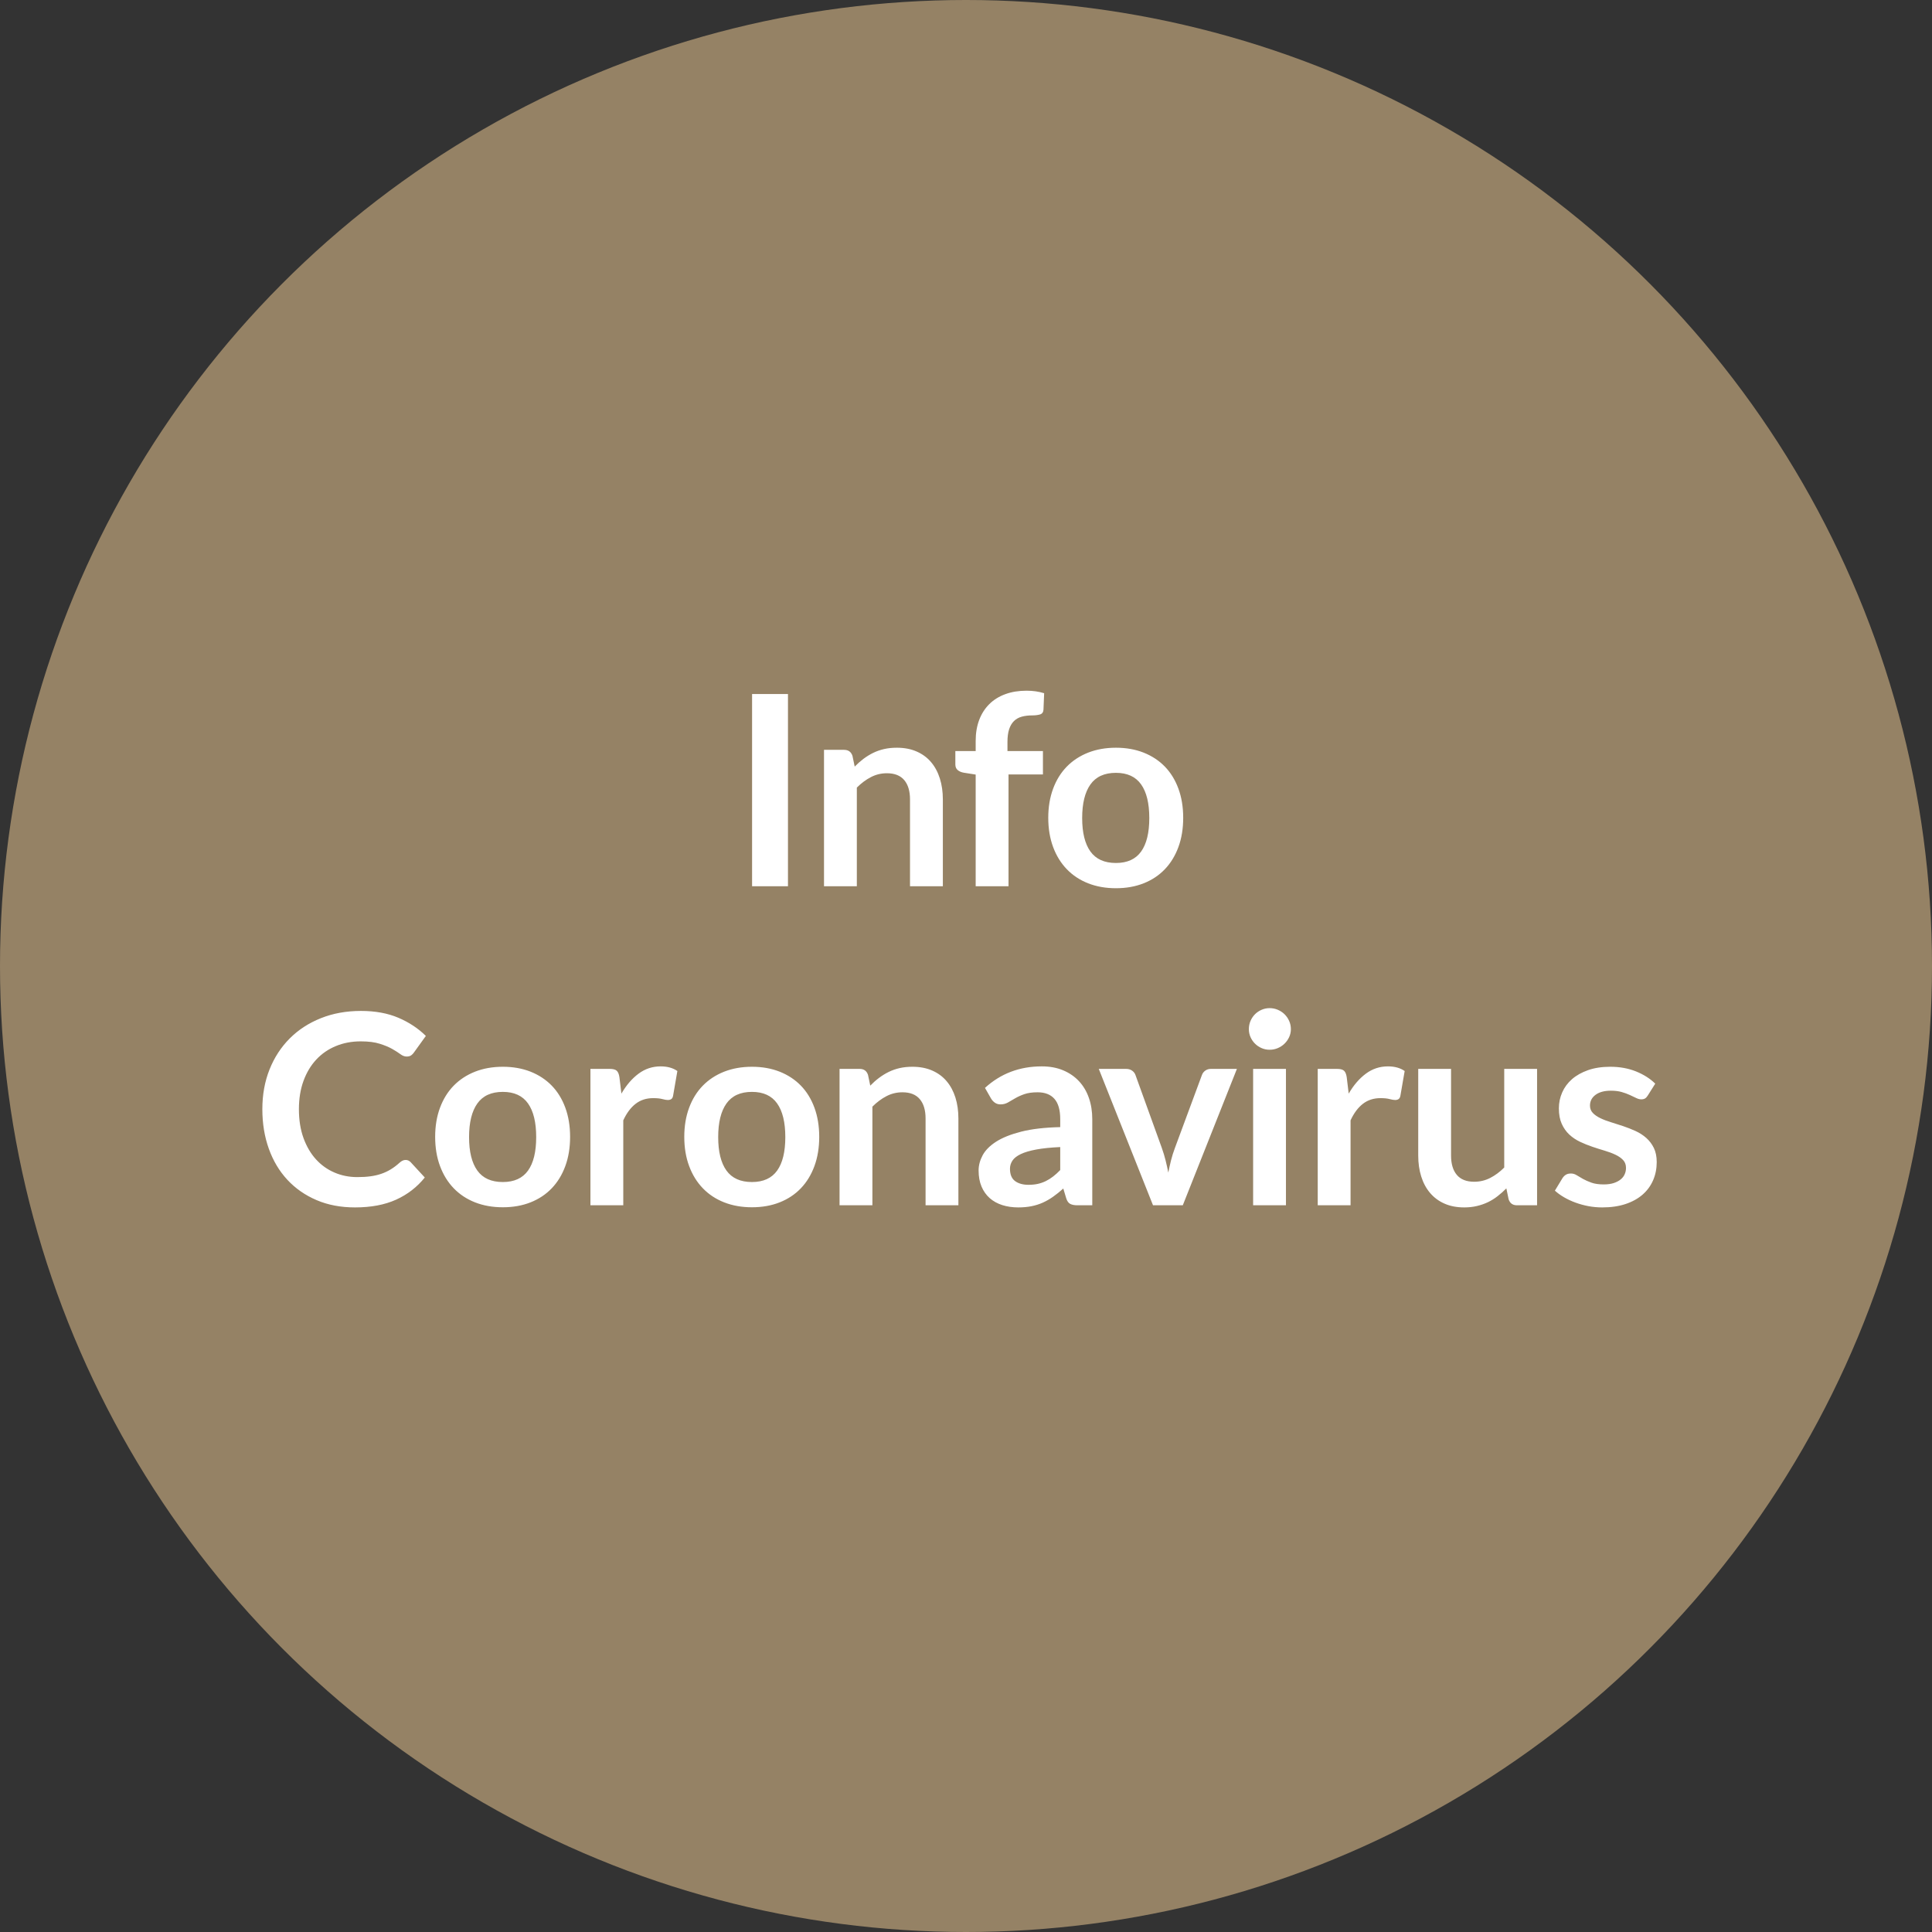
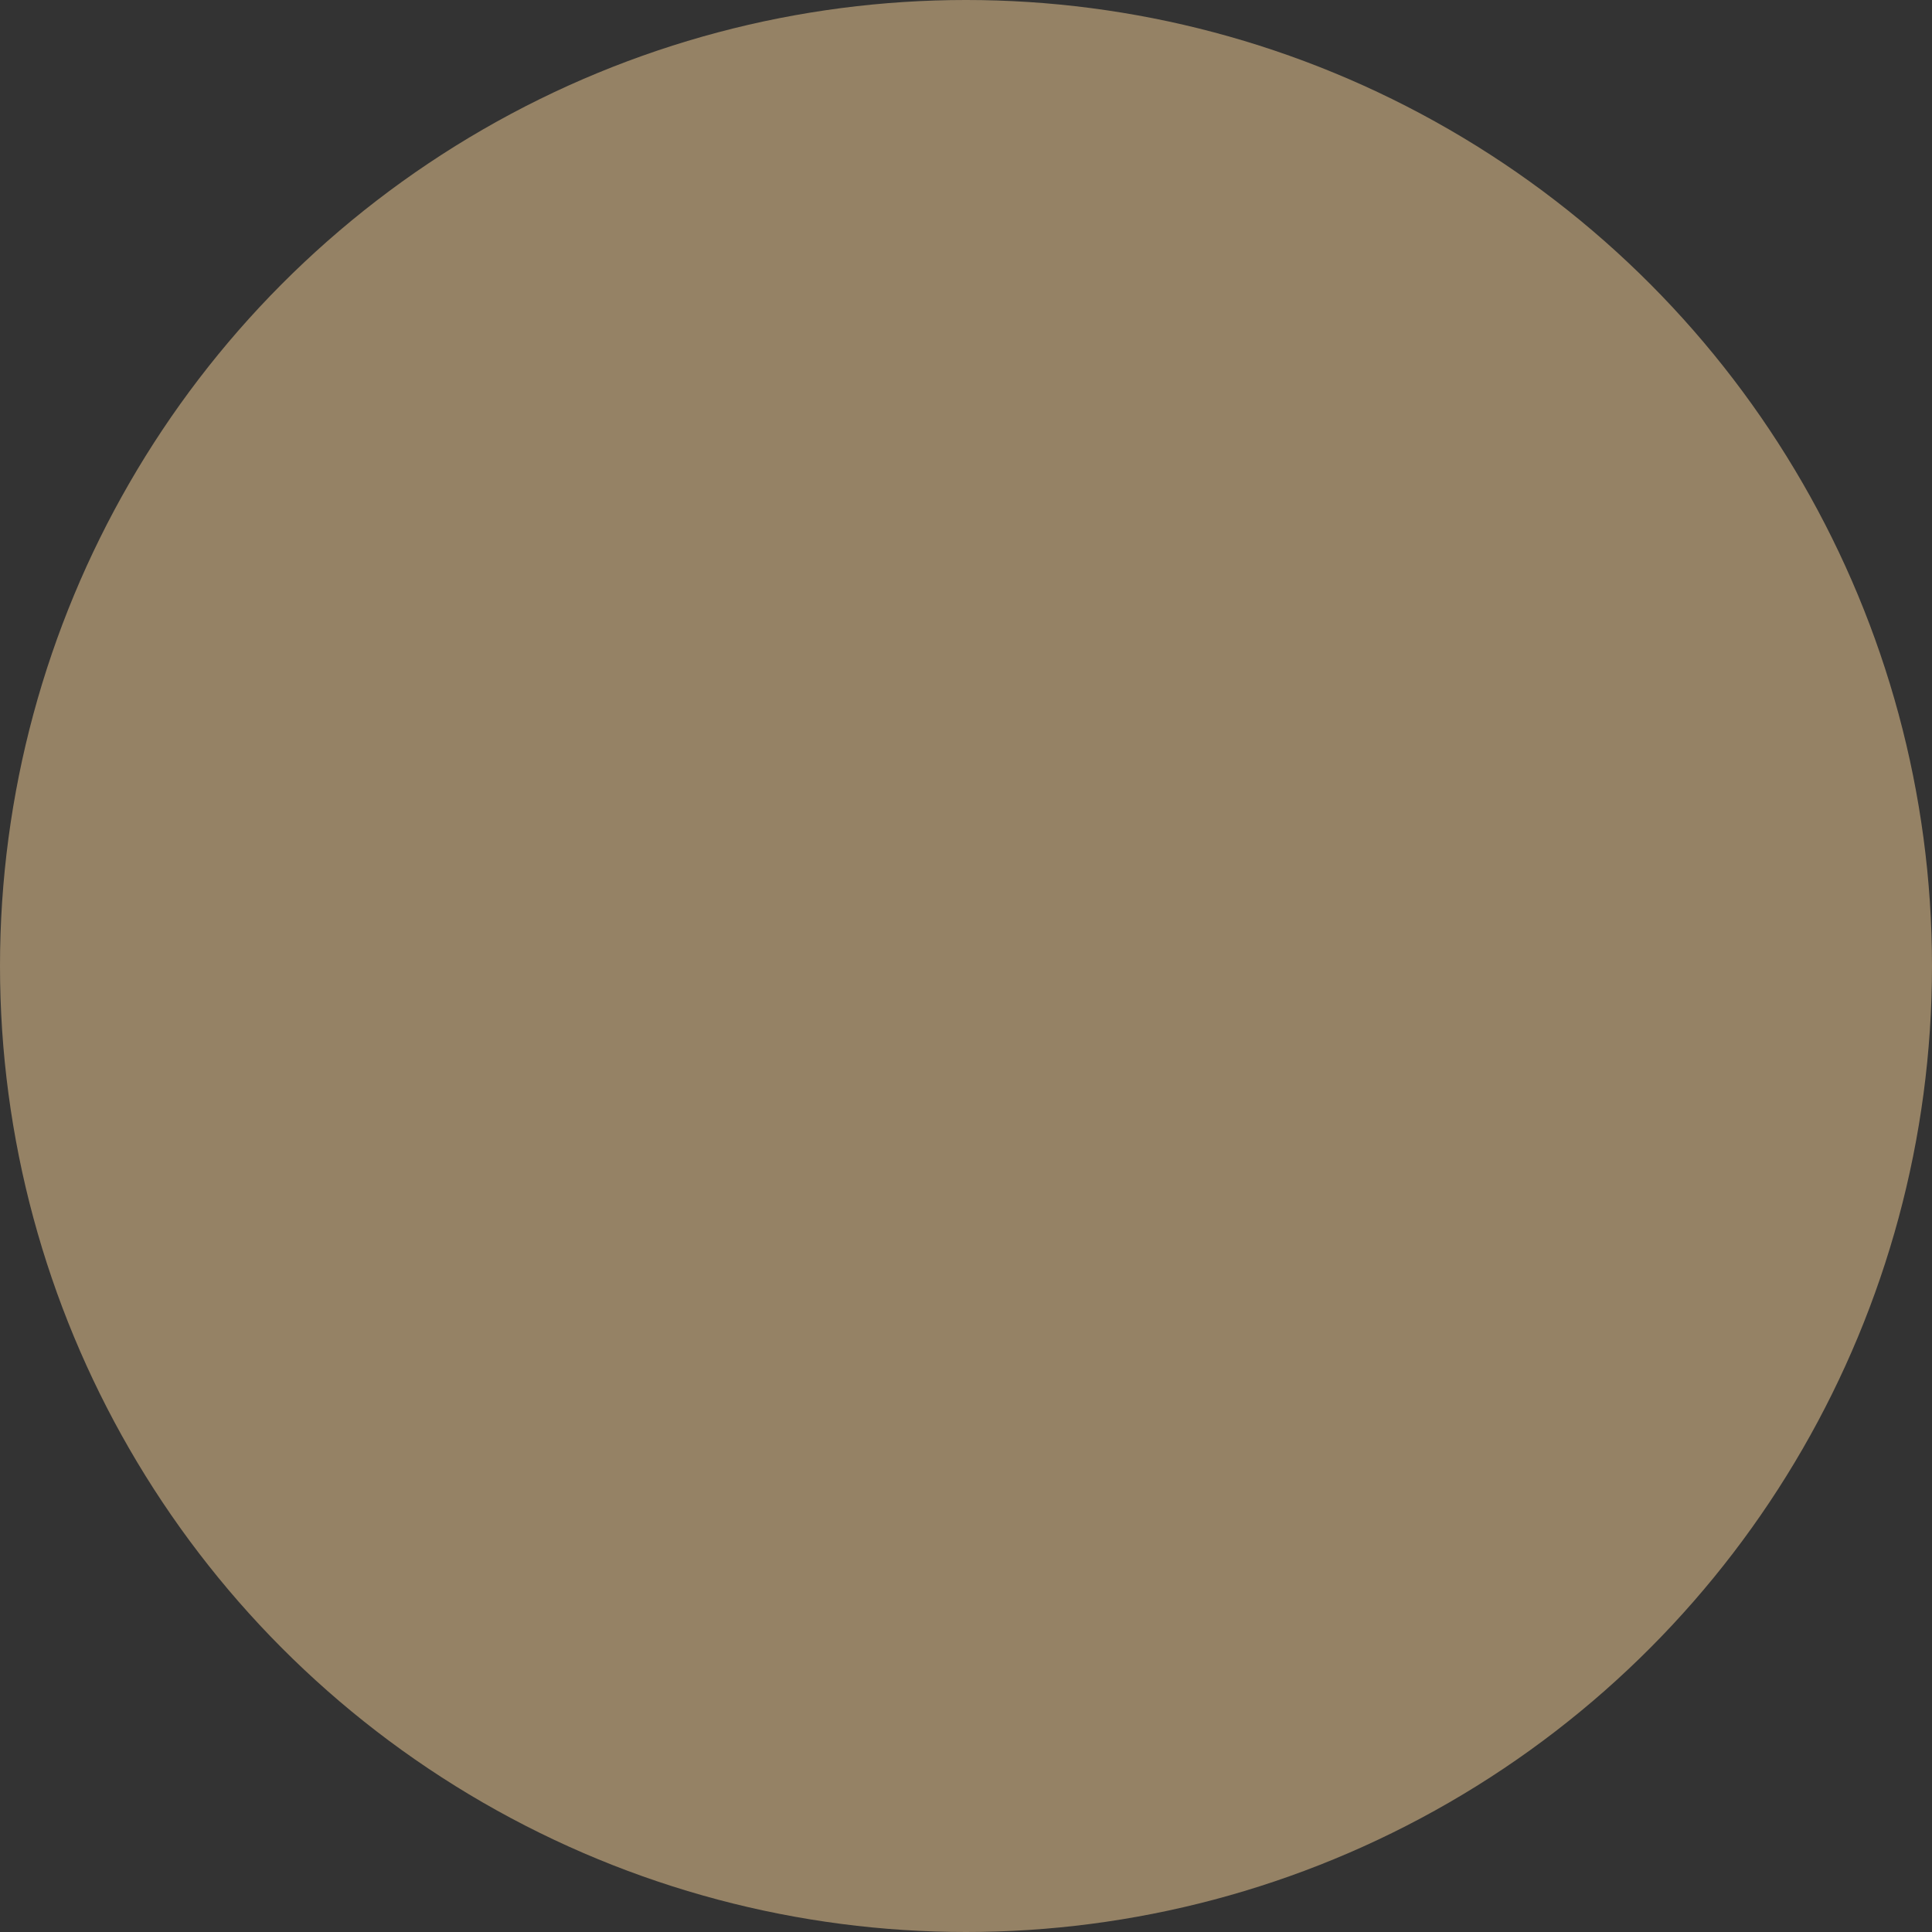
<svg xmlns="http://www.w3.org/2000/svg" width="109" height="109" viewBox="0 0 109 109">
  <rect x="0" y="0" width="109" height="109" fill="#333333" stroke="none" />
  <g fill="none" fill-rule="evenodd">
    <circle cx="54.5" cy="54.5" r="54.5" fill="#958265" />
-     <path fill="#FFF" fill-rule="nonzero" d="M44.456,50 L44.456,39.155 L42.431,39.155 L42.431,50 L44.456,50 Z M48.341,50 L48.341,44.435 C48.591,44.185 48.856,43.987 49.136,43.843 C49.416,43.697 49.716,43.625 50.036,43.625 C50.471,43.625 50.797,43.754 51.015,44.011 C51.233,44.269 51.341,44.633 51.341,45.102 L51.341,45.102 L51.341,50 L53.194,50 L53.194,45.102 C53.194,44.672 53.138,44.279 53.025,43.921 C52.913,43.564 52.748,43.256 52.53,42.999 C52.312,42.741 52.041,42.541 51.716,42.399 C51.391,42.256 51.019,42.185 50.599,42.185 C50.339,42.185 50.099,42.21 49.879,42.26 C49.659,42.31 49.453,42.383 49.26,42.477 C49.068,42.572 48.885,42.685 48.712,42.815 C48.54,42.945 48.376,43.09 48.221,43.25 L48.221,43.25 L48.094,42.642 C48.019,42.417 47.861,42.305 47.621,42.305 L47.621,42.305 L46.489,42.305 L46.489,50 L48.341,50 Z M56.899,50 L56.899,43.693 L58.841,43.693 L58.841,42.373 L56.839,42.373 L56.839,41.862 C56.839,41.578 56.87,41.339 56.932,41.146 C56.995,40.954 57.086,40.799 57.206,40.681 C57.326,40.564 57.472,40.481 57.645,40.434 C57.818,40.386 58.014,40.362 58.234,40.362 C58.399,40.362 58.544,40.345 58.669,40.31 C58.794,40.275 58.861,40.185 58.871,40.04 L58.871,40.04 L58.909,39.11 C58.604,39.015 58.274,38.968 57.919,38.968 C57.474,38.968 57.074,39.032 56.719,39.163 C56.364,39.292 56.062,39.48 55.815,39.725 C55.568,39.97 55.377,40.267 55.245,40.617 C55.112,40.968 55.046,41.362 55.046,41.803 L55.046,41.803 L55.046,42.373 L53.899,42.373 L53.899,43.13 C53.899,43.265 53.943,43.37 54.03,43.445 C54.117,43.52 54.234,43.57 54.379,43.595 L54.379,43.595 L55.046,43.7 L55.046,50 L56.899,50 Z M62.959,50.112 C63.534,50.112 64.055,50.02 64.522,49.835 C64.99,49.65 65.389,49.385 65.719,49.04 C66.049,48.695 66.304,48.278 66.484,47.788 C66.664,47.297 66.754,46.748 66.754,46.138 C66.754,45.532 66.664,44.985 66.484,44.495 C66.304,44.005 66.049,43.59 65.719,43.25 C65.389,42.91 64.99,42.648 64.522,42.462 C64.055,42.278 63.534,42.185 62.959,42.185 C62.384,42.185 61.861,42.278 61.391,42.462 C60.921,42.648 60.52,42.91 60.188,43.25 C59.855,43.59 59.597,44.005 59.415,44.495 C59.233,44.985 59.141,45.532 59.141,46.138 C59.141,46.748 59.233,47.297 59.415,47.788 C59.597,48.278 59.855,48.695 60.188,49.04 C60.52,49.385 60.921,49.65 61.391,49.835 C61.861,50.02 62.384,50.112 62.959,50.112 Z M62.959,48.688 C62.309,48.688 61.829,48.471 61.519,48.039 C61.209,47.606 61.054,46.977 61.054,46.153 C61.054,45.328 61.209,44.696 61.519,44.259 C61.829,43.821 62.309,43.602 62.959,43.602 C63.599,43.602 64.073,43.82 64.38,44.255 C64.688,44.69 64.841,45.322 64.841,46.153 C64.841,46.983 64.688,47.612 64.38,48.042 C64.073,48.472 63.599,48.688 62.959,48.688 Z M20.029,68.12 C20.929,68.12 21.7,67.975 22.343,67.685 C22.985,67.395 23.526,66.978 23.966,66.433 L23.966,66.433 L23.171,65.57 C23.091,65.485 22.996,65.442 22.886,65.442 C22.821,65.442 22.761,65.456 22.706,65.484 C22.651,65.511 22.599,65.547 22.549,65.593 C22.384,65.743 22.218,65.869 22.05,65.971 C21.883,66.074 21.705,66.157 21.517,66.222 C21.33,66.287 21.125,66.335 20.902,66.365 C20.68,66.395 20.431,66.41 20.156,66.41 C19.696,66.41 19.266,66.324 18.866,66.151 C18.466,65.979 18.119,65.73 17.824,65.405 C17.529,65.08 17.295,64.68 17.122,64.205 C16.95,63.73 16.864,63.188 16.864,62.578 C16.864,61.987 16.95,61.456 17.122,60.984 C17.295,60.511 17.535,60.11 17.843,59.78 C18.15,59.45 18.517,59.196 18.945,59.019 C19.372,58.841 19.841,58.752 20.351,58.752 C20.786,58.752 21.145,58.797 21.427,58.888 C21.71,58.977 21.944,59.075 22.129,59.18 C22.314,59.285 22.466,59.383 22.586,59.472 C22.706,59.562 22.824,59.608 22.939,59.608 C23.049,59.608 23.135,59.585 23.198,59.54 C23.26,59.495 23.311,59.443 23.351,59.383 L23.351,59.383 L24.026,58.445 C23.596,58.02 23.08,57.679 22.477,57.421 C21.875,57.164 21.171,57.035 20.366,57.035 C19.541,57.035 18.788,57.171 18.105,57.444 C17.422,57.716 16.836,58.097 16.346,58.587 C15.856,59.078 15.476,59.661 15.206,60.339 C14.936,61.016 14.801,61.763 14.801,62.578 C14.801,63.383 14.922,64.125 15.165,64.805 C15.408,65.485 15.756,66.07 16.211,66.56 C16.666,67.05 17.215,67.433 17.858,67.707 C18.5,67.983 19.224,68.12 20.029,68.12 Z M28.369,68.112 C28.944,68.112 29.465,68.02 29.933,67.835 C30.4,67.65 30.799,67.385 31.129,67.04 C31.459,66.695 31.714,66.278 31.894,65.787 C32.074,65.297 32.164,64.748 32.164,64.138 C32.164,63.532 32.074,62.985 31.894,62.495 C31.714,62.005 31.459,61.59 31.129,61.25 C30.799,60.91 30.4,60.648 29.933,60.462 C29.465,60.278 28.944,60.185 28.369,60.185 C27.794,60.185 27.271,60.278 26.801,60.462 C26.331,60.648 25.93,60.91 25.598,61.25 C25.265,61.59 25.008,62.005 24.825,62.495 C24.642,62.985 24.551,63.532 24.551,64.138 C24.551,64.748 24.642,65.297 24.825,65.787 C25.008,66.278 25.265,66.695 25.598,67.04 C25.93,67.385 26.331,67.65 26.801,67.835 C27.271,68.02 27.794,68.112 28.369,68.112 Z M28.369,66.688 C27.719,66.688 27.239,66.471 26.929,66.039 C26.619,65.606 26.464,64.978 26.464,64.153 C26.464,63.328 26.619,62.696 26.929,62.259 C27.239,61.821 27.719,61.602 28.369,61.602 C29.009,61.602 29.483,61.82 29.79,62.255 C30.098,62.69 30.251,63.322 30.251,64.153 C30.251,64.983 30.098,65.612 29.79,66.043 C29.483,66.472 29.009,66.688 28.369,66.688 Z M35.164,68 L35.164,63.208 C35.354,62.797 35.586,62.486 35.861,62.274 C36.136,62.061 36.466,61.955 36.851,61.955 C37.066,61.955 37.239,61.972 37.369,62.008 C37.499,62.042 37.601,62.06 37.676,62.06 C37.761,62.06 37.829,62.041 37.879,62.004 C37.929,61.966 37.961,61.903 37.976,61.812 L37.976,61.812 L38.216,60.425 C37.966,60.25 37.651,60.163 37.271,60.163 C36.811,60.163 36.396,60.3 36.026,60.575 C35.656,60.85 35.334,61.225 35.059,61.7 L35.059,61.7 L34.946,60.77 C34.921,60.6 34.871,60.48 34.796,60.41 C34.721,60.34 34.589,60.305 34.399,60.305 L34.399,60.305 L33.311,60.305 L33.311,68 L35.164,68 Z M42.424,68.112 C42.999,68.112 43.52,68.02 43.987,67.835 C44.455,67.65 44.854,67.385 45.184,67.04 C45.514,66.695 45.769,66.278 45.949,65.787 C46.129,65.297 46.219,64.748 46.219,64.138 C46.219,63.532 46.129,62.985 45.949,62.495 C45.769,62.005 45.514,61.59 45.184,61.25 C44.854,60.91 44.455,60.648 43.987,60.462 C43.52,60.278 42.999,60.185 42.424,60.185 C41.849,60.185 41.326,60.278 40.856,60.462 C40.386,60.648 39.985,60.91 39.653,61.25 C39.32,61.59 39.062,62.005 38.88,62.495 C38.697,62.985 38.606,63.532 38.606,64.138 C38.606,64.748 38.697,65.297 38.88,65.787 C39.062,66.278 39.32,66.695 39.653,67.04 C39.985,67.385 40.386,67.65 40.856,67.835 C41.326,68.02 41.849,68.112 42.424,68.112 Z M42.424,66.688 C41.774,66.688 41.294,66.471 40.984,66.039 C40.674,65.606 40.519,64.978 40.519,64.153 C40.519,63.328 40.674,62.696 40.984,62.259 C41.294,61.821 41.774,61.602 42.424,61.602 C43.064,61.602 43.538,61.82 43.845,62.255 C44.153,62.69 44.306,63.322 44.306,64.153 C44.306,64.983 44.153,65.612 43.845,66.043 C43.538,66.472 43.064,66.688 42.424,66.688 Z M49.219,68 L49.219,62.435 C49.469,62.185 49.734,61.987 50.014,61.843 C50.294,61.697 50.594,61.625 50.914,61.625 C51.349,61.625 51.675,61.754 51.892,62.011 C52.11,62.269 52.219,62.633 52.219,63.102 L52.219,63.102 L52.219,68 L54.071,68 L54.071,63.102 C54.071,62.672 54.015,62.279 53.903,61.921 C53.79,61.564 53.625,61.256 53.407,60.999 C53.19,60.741 52.919,60.541 52.594,60.399 C52.269,60.256 51.896,60.185 51.476,60.185 C51.216,60.185 50.976,60.21 50.756,60.26 C50.536,60.31 50.33,60.383 50.138,60.477 C49.945,60.572 49.763,60.685 49.59,60.815 C49.417,60.945 49.254,61.09 49.099,61.25 L49.099,61.25 L48.971,60.642 C48.896,60.417 48.739,60.305 48.499,60.305 L48.499,60.305 L47.366,60.305 L47.366,68 L49.219,68 Z M57.446,68.12 C57.721,68.12 57.971,68.097 58.196,68.052 C58.421,68.007 58.634,67.94 58.834,67.85 C59.034,67.76 59.227,67.649 59.415,67.516 C59.602,67.384 59.794,67.23 59.989,67.055 L59.989,67.055 L60.154,67.603 C60.204,67.763 60.279,67.869 60.379,67.921 C60.479,67.974 60.616,68 60.791,68 L60.791,68 L61.624,68 L61.624,63.14 C61.624,62.705 61.56,62.305 61.432,61.94 C61.305,61.575 61.119,61.261 60.874,60.999 C60.629,60.736 60.33,60.531 59.977,60.384 C59.625,60.236 59.224,60.163 58.774,60.163 C57.524,60.163 56.456,60.568 55.571,61.377 L55.571,61.377 L55.909,61.97 C55.964,62.065 56.036,62.145 56.126,62.21 C56.216,62.275 56.324,62.307 56.449,62.307 C56.599,62.307 56.736,62.273 56.861,62.203 C56.986,62.133 57.123,62.054 57.27,61.966 C57.417,61.879 57.591,61.8 57.791,61.73 C57.991,61.66 58.241,61.625 58.541,61.625 C58.956,61.625 59.273,61.749 59.49,61.996 C59.708,62.244 59.816,62.625 59.816,63.14 L59.816,63.14 L59.816,63.59 C58.941,63.61 58.209,63.695 57.619,63.845 C57.029,63.995 56.556,64.184 56.201,64.411 C55.846,64.639 55.593,64.894 55.44,65.176 C55.288,65.459 55.211,65.745 55.211,66.035 C55.211,66.38 55.266,66.683 55.376,66.942 C55.486,67.203 55.64,67.42 55.837,67.595 C56.035,67.77 56.271,67.901 56.546,67.989 C56.821,68.076 57.121,68.12 57.446,68.12 Z M58.024,66.845 C57.714,66.845 57.462,66.775 57.27,66.635 C57.078,66.495 56.981,66.263 56.981,65.938 C56.981,65.772 57.028,65.62 57.12,65.48 C57.212,65.34 57.369,65.218 57.589,65.112 C57.809,65.007 58.1,64.921 58.462,64.854 C58.825,64.786 59.276,64.74 59.816,64.715 L59.816,64.715 L59.816,66.013 C59.681,66.153 59.547,66.274 59.415,66.376 C59.282,66.479 59.145,66.565 59.002,66.635 C58.86,66.705 58.709,66.757 58.549,66.793 C58.389,66.828 58.214,66.845 58.024,66.845 Z M66.731,68 L69.784,60.305 L68.321,60.305 C68.196,60.305 68.089,60.337 67.999,60.403 C67.909,60.468 67.846,60.55 67.811,60.65 L67.811,60.65 L66.289,64.76 C66.199,65 66.125,65.235 66.067,65.465 C66.01,65.695 65.959,65.925 65.914,66.155 C65.869,65.925 65.817,65.695 65.76,65.465 C65.703,65.235 65.631,65 65.546,64.76 L65.546,64.76 L64.061,60.65 C64.026,60.55 63.962,60.468 63.87,60.403 C63.778,60.337 63.664,60.305 63.529,60.305 L63.529,60.305 L61.991,60.305 L65.051,68 L66.731,68 Z M71.629,59.225 C71.794,59.225 71.949,59.194 72.094,59.131 C72.239,59.069 72.365,58.985 72.472,58.88 C72.58,58.775 72.666,58.653 72.731,58.513 C72.796,58.373 72.829,58.222 72.829,58.062 C72.829,57.898 72.796,57.742 72.731,57.597 C72.666,57.453 72.58,57.328 72.472,57.222 C72.365,57.117 72.239,57.034 72.094,56.971 C71.949,56.909 71.794,56.877 71.629,56.877 C71.469,56.877 71.317,56.909 71.175,56.971 C71.032,57.034 70.909,57.117 70.804,57.222 C70.699,57.328 70.615,57.453 70.552,57.597 C70.49,57.742 70.459,57.898 70.459,58.062 C70.459,58.222 70.49,58.373 70.552,58.513 C70.615,58.653 70.699,58.775 70.804,58.88 C70.909,58.985 71.032,59.069 71.175,59.131 C71.317,59.194 71.469,59.225 71.629,59.225 Z M72.551,68 L72.551,60.305 L70.699,60.305 L70.699,68 L72.551,68 Z M76.196,68 L76.196,63.208 C76.386,62.797 76.619,62.486 76.894,62.274 C77.169,62.061 77.499,61.955 77.884,61.955 C78.099,61.955 78.271,61.972 78.401,62.008 C78.531,62.042 78.634,62.06 78.709,62.06 C78.794,62.06 78.861,62.041 78.911,62.004 C78.961,61.966 78.994,61.903 79.009,61.812 L79.009,61.812 L79.249,60.425 C78.999,60.25 78.684,60.163 78.304,60.163 C77.844,60.163 77.429,60.3 77.059,60.575 C76.689,60.85 76.366,61.225 76.091,61.7 L76.091,61.7 L75.979,60.77 C75.954,60.6 75.904,60.48 75.829,60.41 C75.754,60.34 75.621,60.305 75.431,60.305 L75.431,60.305 L74.344,60.305 L74.344,68 L76.196,68 Z M82.609,68.12 C82.864,68.12 83.103,68.094 83.325,68.041 C83.547,67.989 83.755,67.916 83.948,67.824 C84.14,67.731 84.321,67.619 84.491,67.486 C84.661,67.354 84.826,67.207 84.986,67.047 L84.986,67.047 L85.114,67.662 C85.189,67.888 85.346,68 85.586,68 L85.586,68 L86.719,68 L86.719,60.305 L84.866,60.305 L84.866,65.87 C84.616,66.12 84.351,66.316 84.071,66.459 C83.791,66.601 83.491,66.672 83.171,66.672 C82.736,66.672 82.41,66.544 82.192,66.286 C81.975,66.029 81.866,65.665 81.866,65.195 L81.866,65.195 L81.866,60.305 L80.014,60.305 L80.014,65.195 C80.014,65.625 80.07,66.019 80.183,66.376 C80.295,66.734 80.461,67.043 80.681,67.302 C80.901,67.562 81.172,67.764 81.495,67.906 C81.817,68.049 82.189,68.12 82.609,68.12 Z M90.394,68.12 C90.889,68.12 91.328,68.056 91.71,67.929 C92.093,67.801 92.414,67.624 92.674,67.396 C92.934,67.169 93.131,66.899 93.266,66.586 C93.401,66.274 93.469,65.933 93.469,65.562 C93.469,65.252 93.415,64.987 93.308,64.767 C93.2,64.547 93.058,64.359 92.88,64.201 C92.703,64.044 92.501,63.914 92.276,63.811 C92.051,63.709 91.821,63.617 91.586,63.538 C91.351,63.458 91.121,63.384 90.896,63.316 C90.671,63.249 90.47,63.172 90.293,63.087 C90.115,63.002 89.972,62.904 89.865,62.791 C89.757,62.679 89.704,62.54 89.704,62.375 C89.704,62.125 89.809,61.922 90.019,61.767 C90.229,61.612 90.516,61.535 90.881,61.535 C91.116,61.535 91.32,61.56 91.493,61.61 C91.665,61.66 91.819,61.716 91.954,61.779 C92.089,61.841 92.207,61.898 92.31,61.947 C92.412,61.998 92.509,62.023 92.599,62.023 C92.684,62.023 92.754,62.006 92.809,61.974 C92.864,61.941 92.916,61.885 92.966,61.805 L92.966,61.805 L93.386,61.138 C93.096,60.852 92.734,60.623 92.299,60.447 C91.864,60.273 91.381,60.185 90.851,60.185 C90.376,60.185 89.957,60.249 89.595,60.376 C89.233,60.504 88.93,60.674 88.688,60.886 C88.445,61.099 88.261,61.347 88.136,61.633 C88.011,61.917 87.949,62.218 87.949,62.532 C87.949,62.873 88.002,63.163 88.11,63.403 C88.218,63.642 88.36,63.845 88.537,64.01 C88.715,64.175 88.918,64.311 89.145,64.419 C89.373,64.526 89.605,64.62 89.843,64.7 C90.08,64.78 90.312,64.854 90.54,64.921 C90.767,64.989 90.97,65.065 91.147,65.15 C91.325,65.235 91.468,65.335 91.575,65.45 C91.683,65.565 91.736,65.713 91.736,65.892 C91.736,66.013 91.713,66.129 91.665,66.241 C91.618,66.354 91.543,66.453 91.44,66.537 C91.338,66.623 91.207,66.691 91.05,66.744 C90.892,66.796 90.704,66.823 90.484,66.823 C90.204,66.823 89.972,66.79 89.79,66.725 C89.608,66.66 89.449,66.59 89.314,66.515 C89.179,66.44 89.06,66.37 88.957,66.305 C88.855,66.24 88.746,66.207 88.631,66.207 C88.516,66.207 88.421,66.23 88.346,66.275 C88.271,66.32 88.206,66.385 88.151,66.47 L88.151,66.47 L87.724,67.175 C87.874,67.31 88.047,67.435 88.245,67.55 C88.442,67.665 88.657,67.765 88.89,67.85 C89.123,67.935 89.365,68.001 89.618,68.049 C89.87,68.096 90.129,68.12 90.394,68.12 Z" />
  </g>
</svg>